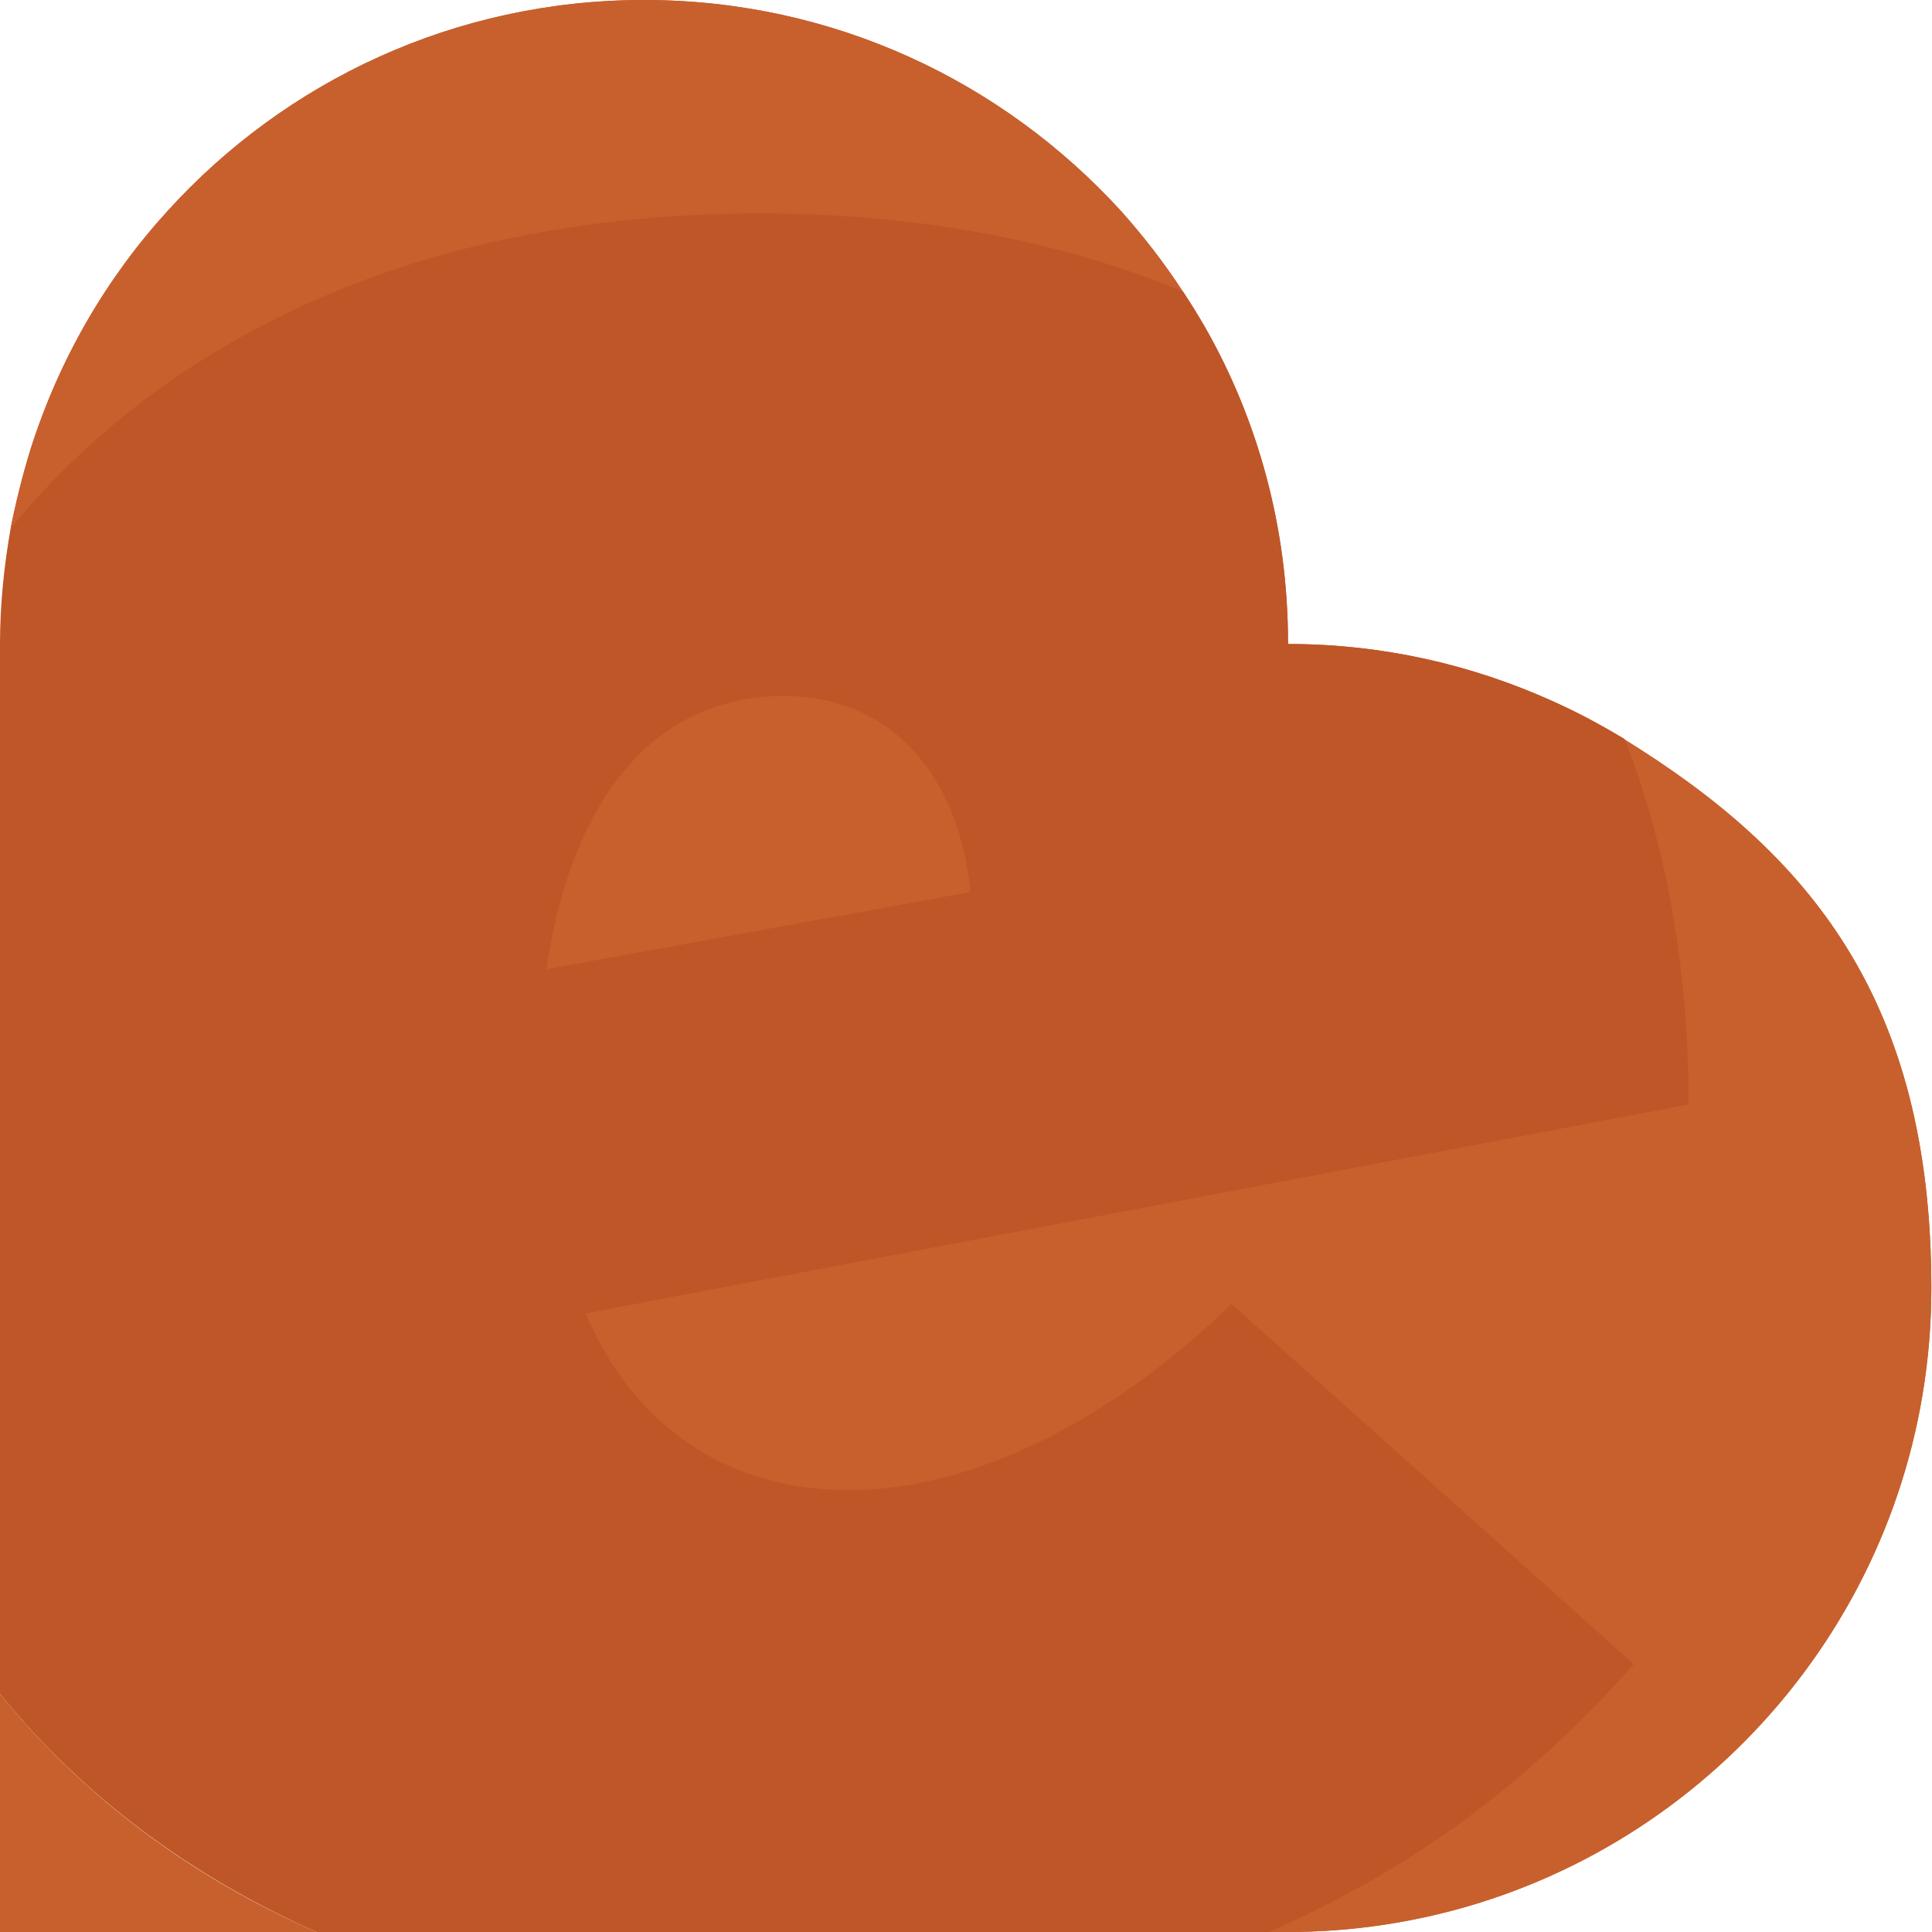
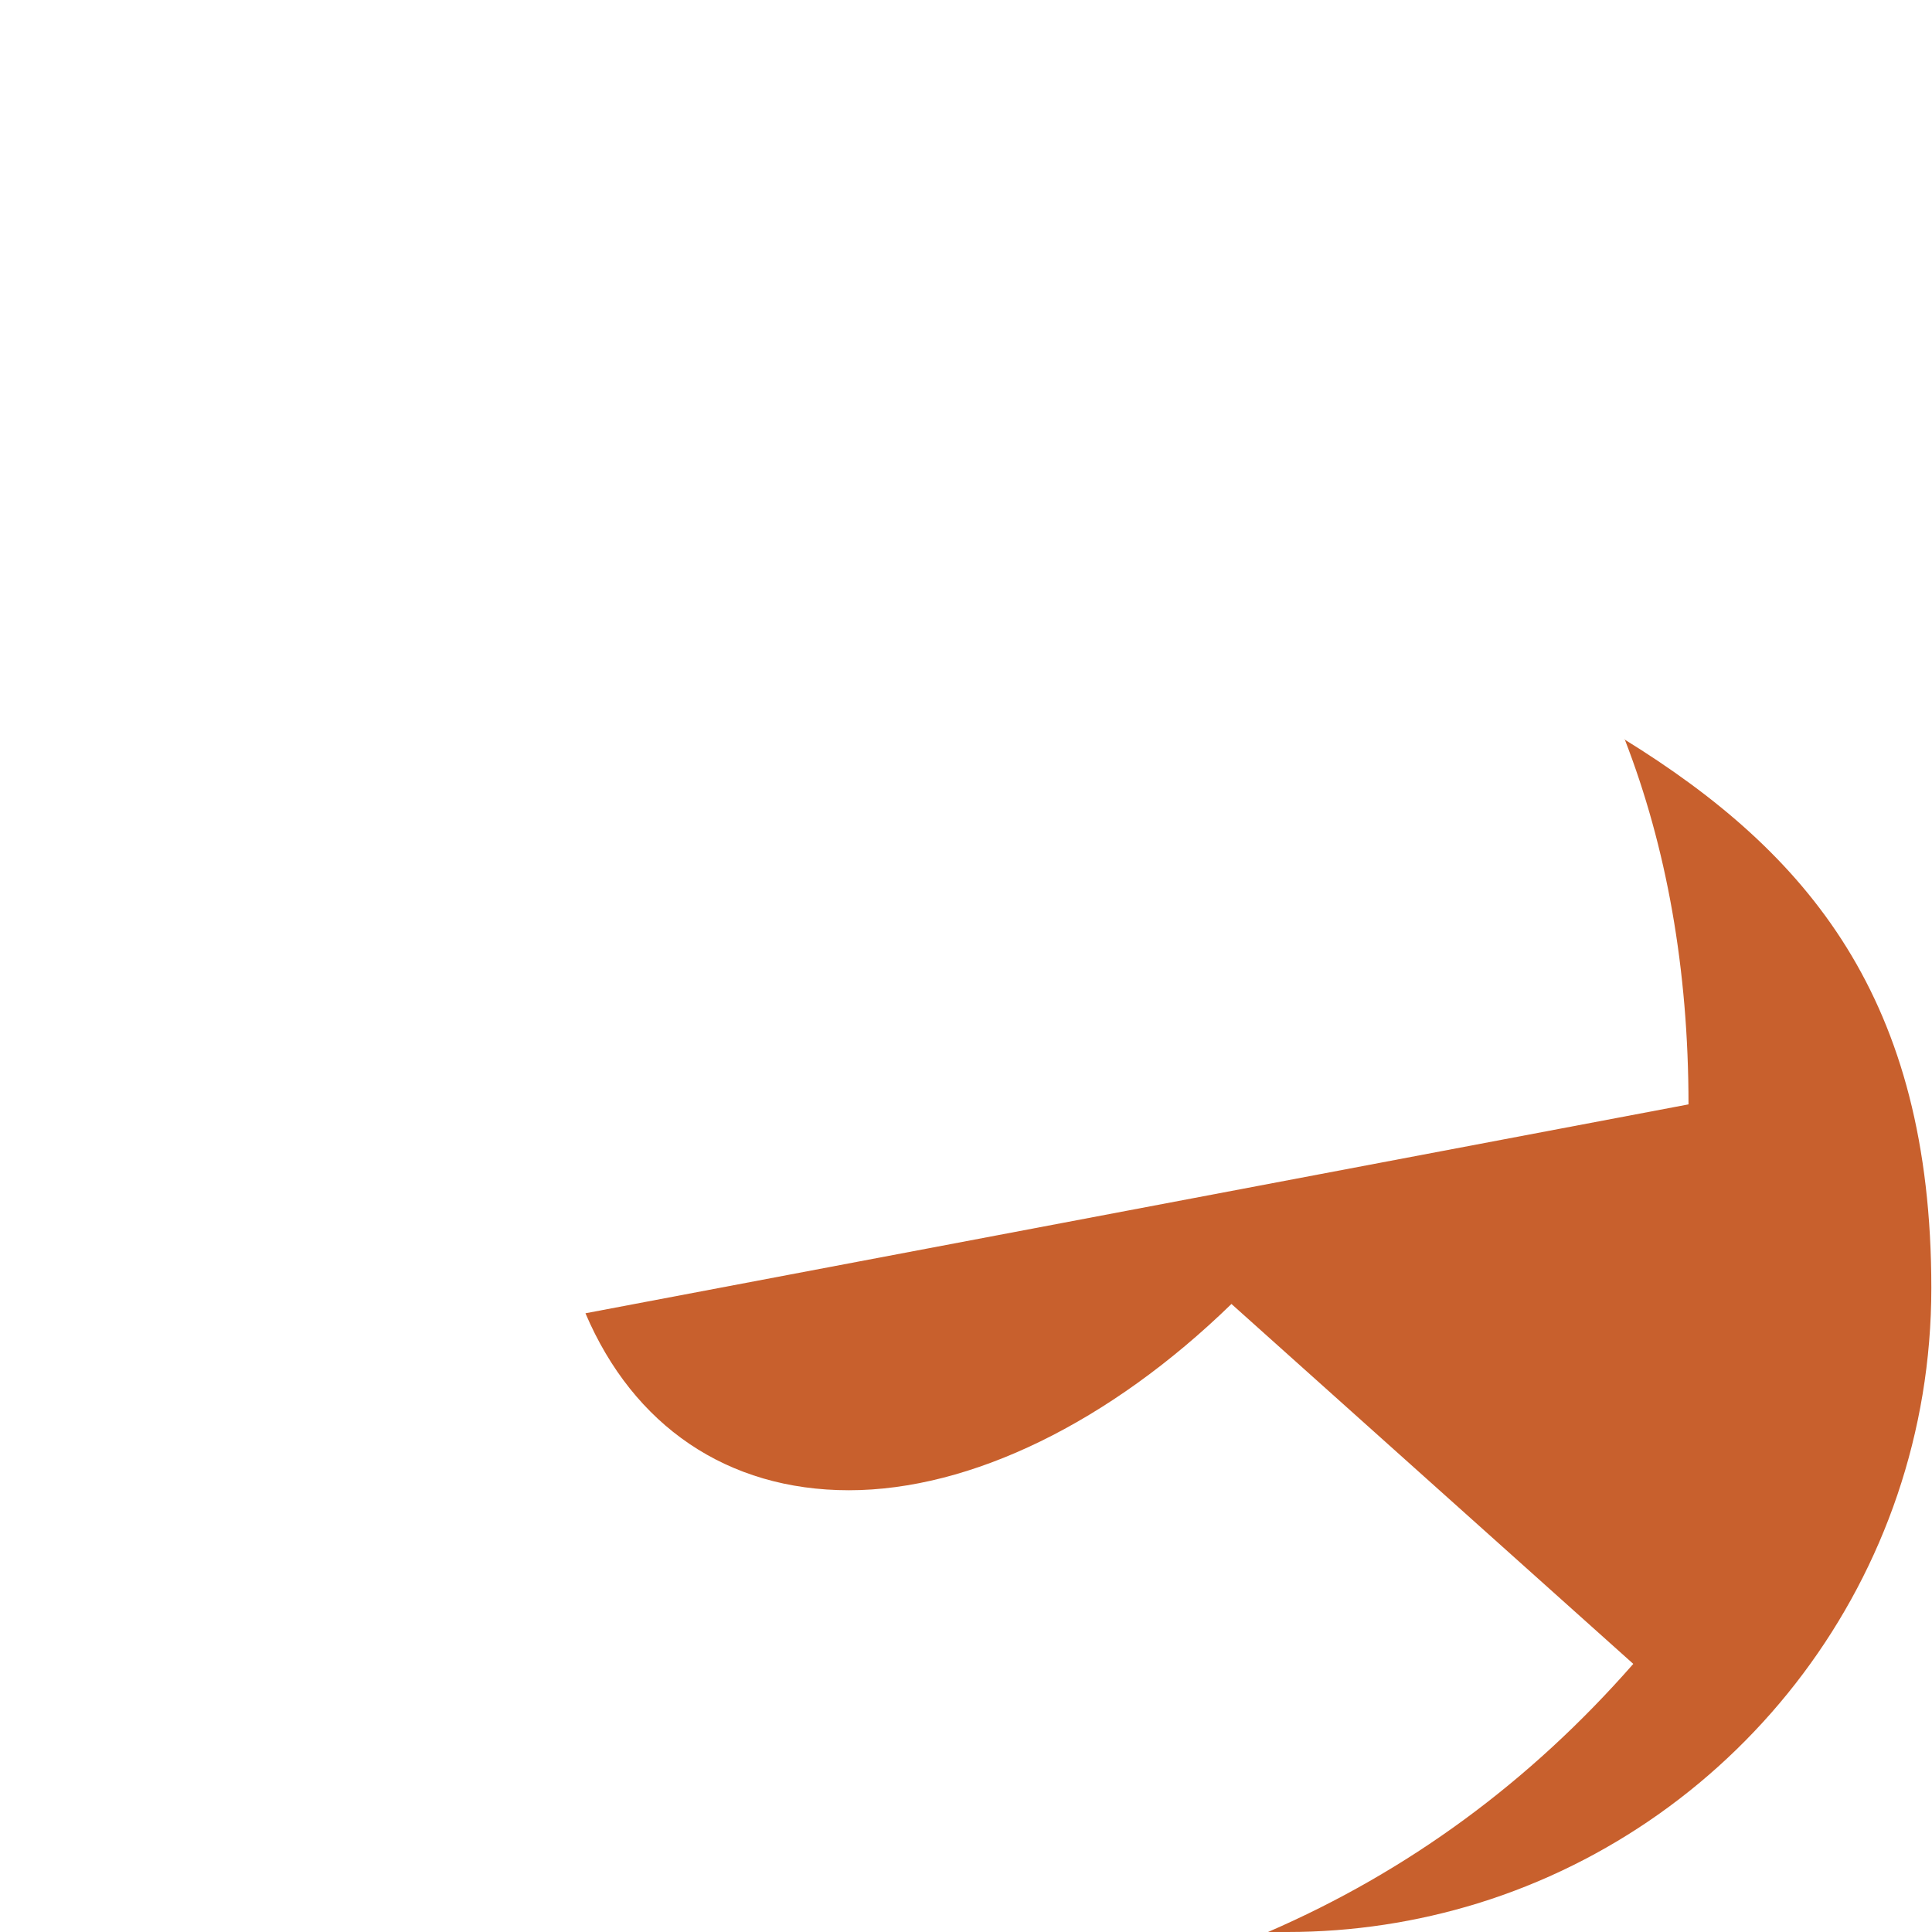
<svg xmlns="http://www.w3.org/2000/svg" id="Layer_1" version="1.1" viewBox="0 0 290.4 290.4">
  <defs>
    <style>
      .st0 {
        fill: #c8602d;
      }

      .st1 {
        fill: #bf5627;
      }
    </style>
  </defs>
-   <path class="st1" d="M244.2,111.1c-3.5-2.1-7-4-10.8-5.7-12.2-5.5-25.6-8.6-39.8-8.6,0,0,0-.1,0-.2,0-17.2-4.5-33.4-12.4-47.3-1.1-1.9-2.2-3.7-3.4-5.5-2.8-4.3-5.9-8.3-9.3-12.1C150.7,12.2,125.2,0,96.8,0S42.9,12.2,25.2,31.7c-9.3,10.2-16.3,22.3-20.6,35.8-1.2,3.9-2.2,7.9-3,11.9-1,5.7-1.6,11.5-1.6,17.4v157.8c12.3,15.2,28.4,27.3,47.6,35.8h145.9c9.9,0,19.5-1.5,28.6-4.3,39.5-12.2,68.2-49,68.2-92.5s-18.5-65.4-46.2-82.5Z" />
-   <path class="st0" d="M0,254.6v35.8h47.6c-19.2-8.4-35.3-20.6-47.6-35.8Z" />
-   <path class="st0" d="M114.1,32.1c23.7,0,45.1,4,63.6,11.7-2.8-4.3-5.9-8.3-9.3-12.1C150.7,12.2,125.2,0,96.8,0S42.9,12.2,25.2,31.7c-9.3,10.2-16.3,22.3-20.6,35.8-1.2,3.9-2.2,7.9-3,11.9,24.7-30,63.7-47.3,112.5-47.3Z" />
-   <path class="st0" d="M117.9,104.6c-19.3,0-31.9,15-35.8,41.1l63.8-11.6c-1.9-18.9-13.1-29.5-28-29.5Z" />
  <path class="st0" d="M244.2,111.1c6.3,16.2,9.6,34.6,9.6,54.9l-165.8,31.4c7.2,16.9,21.3,26.6,39.6,26.6s39.2-10.2,57.5-28l60.4,54.1c-15.6,17.8-33.9,31.2-54.9,40.3h2.9c9.9,0,19.5-1.5,28.6-4.3,39.5-12.2,68.2-49,68.2-92.5s-18.5-65.4-46.2-82.5Z" />
-   <path class="st1" d="M245.5,250.1l-60.4-54.1c-18.4,17.9-38.7,28-57.5,28s-32.4-9.7-39.6-26.6l165.8-31.4c0-20.3-3.3-38.7-9.6-54.9-3.5-2.1-7-4-10.8-5.7-12.2-5.5-25.6-8.6-39.8-8.6,0,0,0-.1,0-.2,0-17.2-4.5-33.4-12.4-47.3-1.1-1.9-2.2-3.7-3.4-5.5-18.5-7.6-39.9-11.7-63.6-11.7-48.8,0-87.8,17.2-112.5,47.3-1,5.7-1.6,11.5-1.6,17.4v157.8c12.3,15.2,28.4,27.3,47.6,35.8h143c21-9.1,39.3-22.5,54.9-40.3ZM117.9,104.6c15,0,26.1,10.6,28,29.5l-63.8,11.6c3.9-26.1,16.4-41.1,35.8-41.1Z" />
</svg>